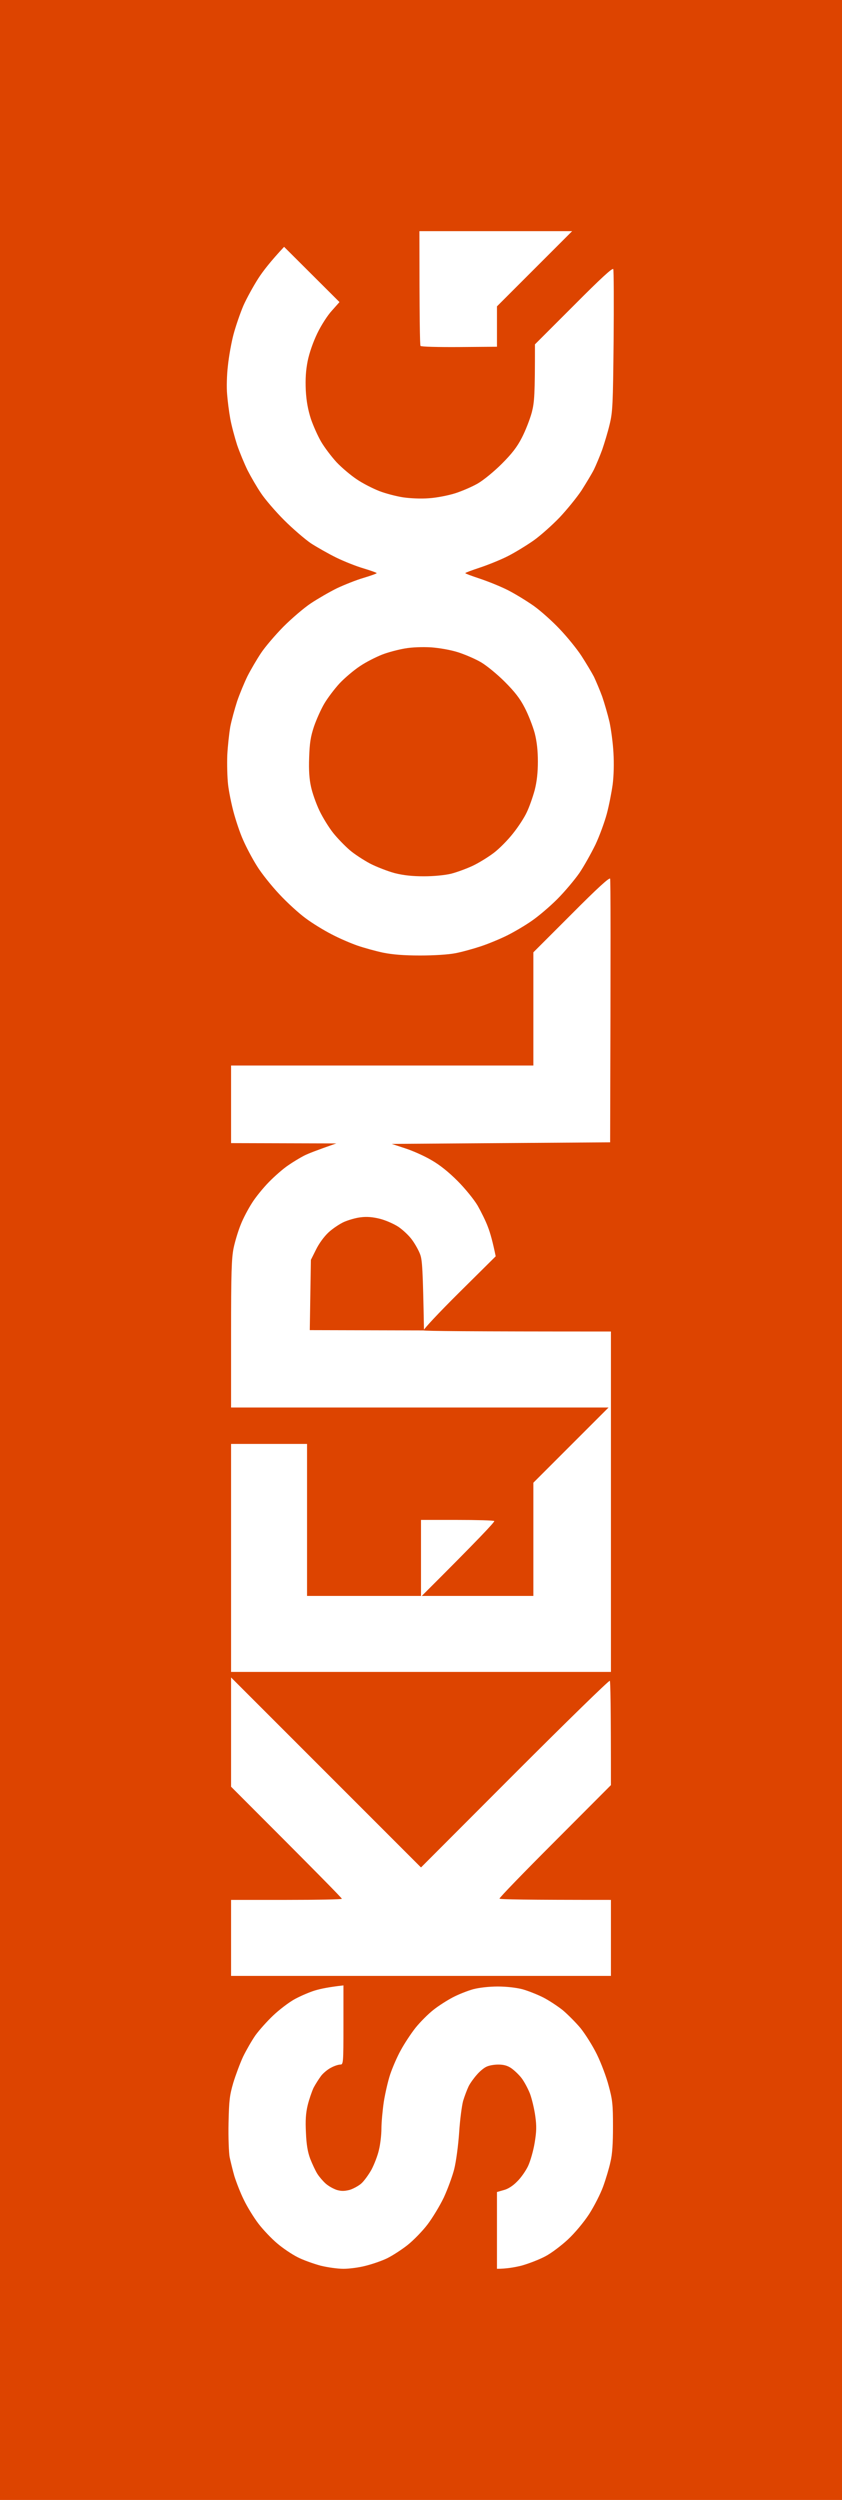
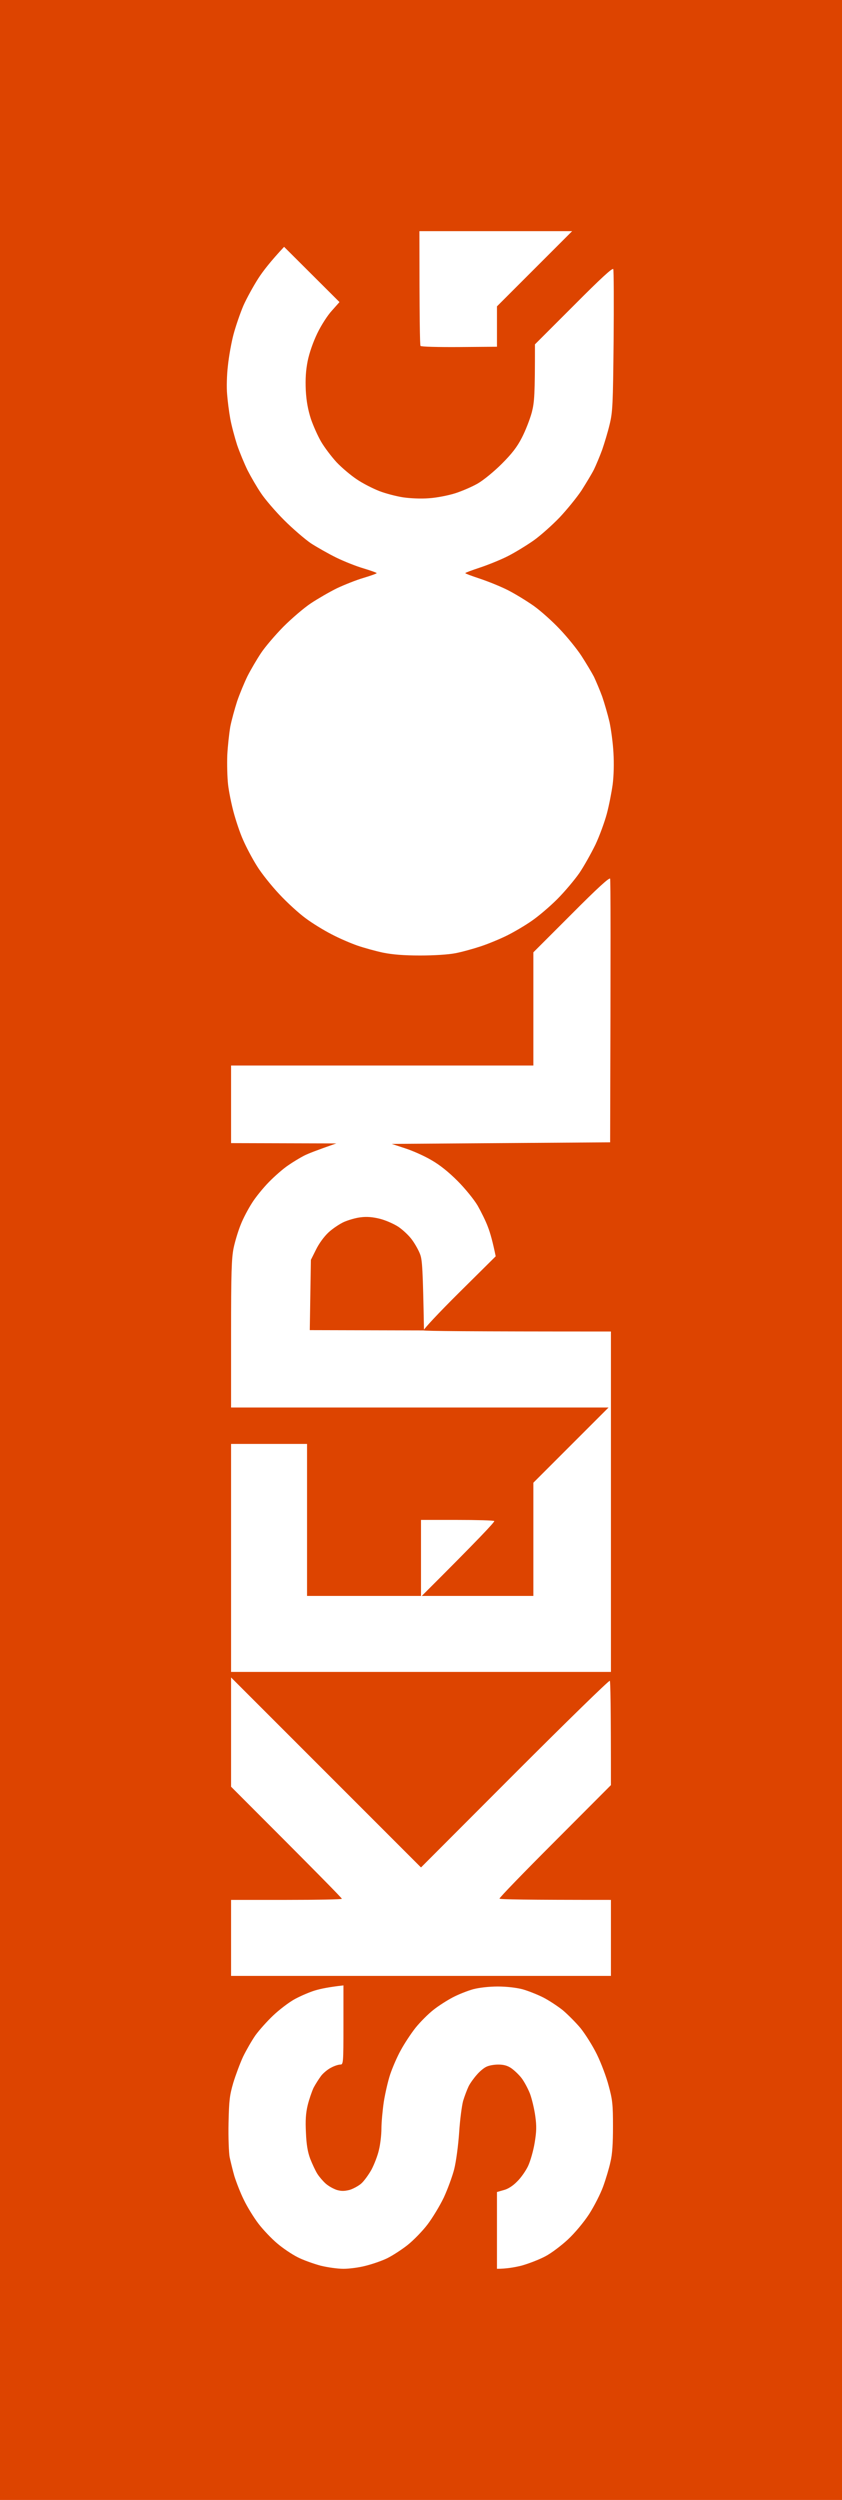
<svg xmlns="http://www.w3.org/2000/svg" width="256" height="760" viewBox="0 0 256 760" fill="none">
  <path fill-rule="evenodd" clip-rule="evenodd" d="M256 760L256 0L0 0L0 760H256ZM71.025 246.916C70.351 244.414 69.581 240.611 69.341 238.493C69.1 236.375 69.004 232.38 69.1 229.588C69.245 226.797 69.678 222.899 70.014 220.925C70.399 218.952 71.362 215.486 72.084 213.223C72.853 210.961 74.297 207.496 75.26 205.523C76.27 203.549 78.099 200.421 79.35 198.544C80.553 196.715 83.632 193.105 86.135 190.554C88.637 188.051 92.439 184.778 94.556 183.382C96.673 181.986 100.234 179.917 102.496 178.81C104.757 177.751 108.366 176.307 110.532 175.682C112.745 175.007 114.526 174.382 114.526 174.237C114.526 174.093 112.745 173.467 110.532 172.793C108.366 172.167 104.613 170.675 102.255 169.52C99.897 168.365 96.433 166.392 94.556 165.188C92.728 163.937 89.022 160.76 86.375 158.113C83.729 155.466 80.553 151.76 79.35 149.93C78.099 148.102 76.27 144.925 75.26 142.952C74.297 140.978 72.853 137.513 72.084 135.251C71.362 132.988 70.399 129.427 70.014 127.308C69.629 125.191 69.196 121.822 69.052 119.848C68.859 117.875 68.956 113.976 69.293 111.184C69.581 108.393 70.351 104.061 71.025 101.558C71.699 99.055 73.046 95.157 74.008 92.895C75.019 90.633 77.04 86.975 78.484 84.712C79.927 82.45 82.333 79.369 86.375 75.038L103.217 91.836L100.908 94.435C99.608 95.83 97.636 98.911 96.481 101.317C95.182 104.013 94.075 107.189 93.545 109.74C92.967 112.677 92.824 115.18 92.967 118.645C93.16 122.062 93.642 124.565 94.507 127.308C95.23 129.427 96.625 132.555 97.636 134.288C98.646 136.02 100.763 138.812 102.303 140.497C103.891 142.181 106.682 144.539 108.511 145.744C110.339 146.994 113.419 148.535 115.247 149.257C117.076 149.979 120.348 150.845 122.465 151.182C124.727 151.519 128 151.664 130.406 151.471C132.715 151.326 136.18 150.653 138.345 149.979C140.462 149.305 143.591 147.957 145.322 146.947C147.055 145.935 150.279 143.288 152.54 141.026C155.572 137.994 157.208 135.924 158.652 133.085C159.758 130.966 161.106 127.501 161.684 125.384C162.501 122.206 162.646 120.041 162.646 104.686L174.435 92.895C182.712 84.567 186.273 81.295 186.465 81.824C186.61 82.209 186.658 92.076 186.561 103.724C186.369 123.073 186.272 125.239 185.358 128.993C184.83 131.255 183.771 134.721 183.097 136.695C182.375 138.668 181.221 141.411 180.595 142.711C179.921 144.059 178.189 146.899 176.793 149.113C175.349 151.278 172.366 154.936 170.153 157.295C167.939 159.605 164.426 162.734 162.357 164.226C160.24 165.717 156.727 167.884 154.466 169.039C152.204 170.194 148.354 171.735 145.9 172.553C143.446 173.37 141.473 174.093 141.473 174.237C141.473 174.382 143.446 175.104 145.9 175.921C148.354 176.74 152.204 178.28 154.466 179.436C156.727 180.591 160.24 182.757 162.357 184.249C164.426 185.74 167.939 188.869 170.153 191.228C172.366 193.538 175.349 197.196 176.793 199.41C178.189 201.576 179.921 204.463 180.595 205.763C181.221 207.111 182.375 209.806 183.097 211.78C183.771 213.753 184.781 217.219 185.31 219.481C185.792 221.743 186.369 225.979 186.513 228.867C186.706 232.091 186.61 235.894 186.273 238.493C185.936 240.899 185.166 244.894 184.492 247.397C183.818 249.9 182.279 254.136 181.028 256.783C179.729 259.43 177.563 263.329 176.12 265.447C174.676 267.516 171.645 271.126 169.382 273.388C167.121 275.65 163.656 278.587 161.684 279.934C159.71 281.33 156.342 283.303 154.225 284.362C152.108 285.422 148.403 286.961 146.045 287.732C143.687 288.502 140.221 289.464 138.345 289.801C136.373 290.187 132.041 290.476 127.759 290.476C122.706 290.476 119.338 290.187 116.45 289.609C114.189 289.128 110.724 288.165 108.751 287.491C106.778 286.817 103.169 285.277 100.811 284.026C98.454 282.823 94.845 280.609 92.871 279.116C90.898 277.672 87.29 274.399 84.932 271.849C82.574 269.345 79.446 265.447 78.099 263.232C76.703 261.019 74.826 257.457 73.912 255.339C72.95 253.221 71.699 249.419 71.025 246.916ZM71.266 661.572C70.736 659.742 70.111 657.095 69.822 655.795C69.581 654.496 69.389 649.827 69.485 645.447C69.629 638.516 69.822 636.976 70.929 633.173C71.65 630.815 72.998 627.205 73.912 625.232C74.874 623.258 76.559 620.323 77.665 618.734C78.82 617.146 81.226 614.45 83.055 612.718C84.883 610.985 87.771 608.771 89.503 607.808C91.236 606.845 94.027 605.642 95.759 605.113C97.491 604.583 100.138 604.054 104.42 603.572V615.605C104.42 627.301 104.372 627.639 103.458 627.639C102.928 627.639 101.677 628.023 100.715 628.553C99.705 629.034 98.309 630.19 97.636 631.056C96.962 631.97 95.903 633.607 95.325 634.714C94.796 635.869 93.979 638.227 93.545 640.008C92.967 642.415 92.824 644.677 93.016 648.335C93.16 651.945 93.545 654.207 94.315 656.277C94.941 657.865 95.903 659.935 96.481 660.849C97.058 661.763 98.213 663.111 99.031 663.834C99.897 664.603 101.388 665.421 102.4 665.758C103.747 666.144 104.661 666.144 106.249 665.758C107.356 665.421 108.992 664.555 109.858 663.785C110.676 663.063 112.072 661.138 112.938 659.598C113.755 658.057 114.814 655.362 115.199 653.63C115.633 651.896 115.969 648.961 115.969 647.132C115.969 645.303 116.306 641.597 116.691 638.95C117.124 636.302 117.99 632.5 118.664 630.526C119.338 628.553 120.734 625.28 121.84 623.306C122.899 621.333 124.92 618.252 126.363 616.424C127.807 614.643 130.213 612.236 131.752 611.033C133.244 609.83 135.891 608.145 137.624 607.23C139.356 606.316 142.147 605.209 143.879 604.728C145.756 604.246 148.739 603.91 151.337 603.91C153.984 603.91 156.872 604.246 158.796 604.728C160.529 605.209 163.319 606.316 165.052 607.182C166.785 608.048 169.479 609.83 171.067 611.081C172.607 612.381 175.061 614.835 176.505 616.568C177.9 618.301 180.161 621.862 181.461 624.51C182.76 627.157 184.396 631.489 185.069 634.136C186.225 638.323 186.369 639.864 186.369 646.41C186.369 651.608 186.177 654.881 185.599 657.239C185.214 659.069 184.204 662.438 183.386 664.7C182.568 666.962 180.643 670.716 179.103 673.123C177.467 675.625 174.724 678.899 172.655 680.824C170.682 682.653 167.602 685.012 165.725 685.974C163.897 686.936 160.673 688.188 158.555 688.766C156.438 689.295 153.888 689.728 151.097 689.728V666.385L153.118 665.807C154.466 665.47 155.957 664.507 157.256 663.159C158.411 662.052 159.903 659.887 160.577 658.443C161.25 656.998 162.164 653.822 162.55 651.464C163.127 647.998 163.176 646.362 162.742 643.281C162.453 641.163 161.732 638.131 161.154 636.543C160.529 634.954 159.374 632.789 158.555 631.729C157.738 630.67 156.294 629.323 155.38 628.697C154.225 627.927 153.07 627.639 151.482 627.639C150.183 627.639 148.595 627.927 147.873 628.312C147.103 628.649 145.804 629.756 144.986 630.719C144.119 631.681 142.965 633.27 142.484 634.232C142.002 635.243 141.233 637.265 140.799 638.709C140.414 640.153 139.837 644.484 139.596 648.335C139.307 652.378 138.682 657.047 138.104 659.405C137.527 661.667 136.084 665.566 134.929 668.069C133.726 670.572 131.512 674.229 130.02 676.203C128.529 678.176 125.785 681.016 123.909 682.509C122.08 683.953 119.242 685.781 117.653 686.552C116.065 687.322 113.13 688.332 111.157 688.814C109.184 689.343 106.153 689.728 104.42 689.728C102.688 689.728 99.56 689.295 97.443 688.766C95.325 688.188 92.198 687.081 90.513 686.215C88.781 685.348 85.99 683.471 84.306 682.027C82.574 680.583 79.975 677.84 78.58 676.011C77.184 674.181 75.163 670.909 74.153 668.791C73.094 666.673 71.843 663.4 71.266 661.572ZM185.744 600.684V577.581C159.614 577.581 151.963 577.437 151.867 577.196C151.723 577.003 159.326 569.158 168.709 559.773L185.744 542.686C185.744 518.379 185.599 511.16 185.407 510.967C185.166 510.774 172.174 523.481 156.486 539.173L128 567.715L70.255 509.956V543.167C96.385 569.302 103.939 577.003 103.939 577.244C103.939 577.437 96.385 577.581 87.097 577.581H70.255V600.684H185.744ZM185.744 508.271L70.255 508.271L70.255 438.962H93.353V485.169H128V462.065H138.97C144.986 462.065 150.086 462.209 150.279 462.402C150.471 462.643 145.611 467.841 128.24 485.169H162.164V450.754L185.022 427.892L70.255 427.892V405.51C70.255 386.979 70.399 382.503 71.025 379.422C71.458 377.353 72.421 374.177 73.19 372.299C73.912 370.423 75.452 367.534 76.559 365.801C77.617 364.069 79.975 361.181 81.708 359.4C83.488 357.571 86.135 355.261 87.578 354.298C89.022 353.287 91.187 351.987 92.39 351.362C93.593 350.736 96.288 349.677 102.255 347.608L70.255 347.512V323.927H162.164V289.512L173.714 277.961C181.701 269.923 185.31 266.65 185.503 267.131C185.647 267.516 185.695 285.71 185.503 347.271L119.097 347.752L123.187 349.1C125.449 349.822 129.01 351.41 131.127 352.662C133.678 354.106 136.373 356.272 139.115 359.015C141.376 361.277 144.119 364.646 145.226 366.524C146.285 368.4 147.728 371.289 148.354 373.021C149.028 374.754 149.798 377.449 150.712 381.925L139.548 392.996C133.437 399.061 128.625 404.211 128.817 404.451C129.01 404.644 141.906 404.788 185.744 404.788L185.744 508.271ZM127.855 105.168C128 105.409 133.341 105.553 139.644 105.505L151.097 105.409V93.135L173.954 70.272L127.518 70.272C127.518 96.985 127.663 104.927 127.855 105.168Z" fill="#DD4400" />
-   <path d="M97.118 246.438C96.108 244.322 94.954 241.051 94.569 239.223C94.04 236.914 93.847 234.124 93.992 230.323C94.136 225.898 94.425 224.022 95.435 220.943C96.156 218.827 97.551 215.7 98.561 213.968C99.57 212.236 101.687 209.446 103.226 207.763C104.813 206.079 107.602 203.722 109.429 202.519C111.257 201.269 114.335 199.729 116.162 199.008C117.99 198.286 121.164 197.468 123.136 197.132C125.3 196.747 128.474 196.651 131.071 196.795C133.62 196.987 136.986 197.565 139.247 198.286C141.363 198.96 144.489 200.307 146.22 201.317C147.951 202.327 151.174 204.973 153.434 207.234C156.464 210.264 158.099 212.333 159.542 215.171C160.648 217.287 161.994 220.751 162.572 222.867C163.245 225.513 163.533 228.255 163.533 231.526C163.533 234.797 163.245 237.539 162.572 240.185C161.994 242.301 160.936 245.332 160.167 246.919C159.446 248.507 157.57 251.393 155.983 253.365C154.444 255.337 151.799 258.031 150.067 259.33C148.336 260.629 145.451 262.409 143.575 263.275C141.699 264.14 138.814 265.199 137.083 265.632C135.255 266.065 131.889 266.401 128.907 266.401C125.348 266.401 122.703 266.113 120.01 265.439C117.894 264.862 114.527 263.563 112.556 262.553C110.584 261.495 107.746 259.667 106.303 258.416C104.861 257.165 102.6 254.856 101.302 253.221C100.003 251.585 98.128 248.555 97.118 246.438Z" fill="#DD4400" />
  <path d="M128.907 404.46L94.184 404.364L94.521 383.006L96.06 379.927C96.973 378.051 98.512 375.934 99.907 374.635C101.157 373.481 103.322 372.038 104.62 371.461C105.967 370.884 108.227 370.21 109.67 370.066C111.497 369.825 113.277 369.969 115.441 370.499C117.172 370.931 119.721 372.038 121.116 372.952C122.462 373.866 124.386 375.646 125.3 376.945C126.214 378.196 127.32 380.167 127.753 381.37C128.378 383.054 128.57 385.796 128.907 404.46Z" fill="#DD4400" />
</svg>